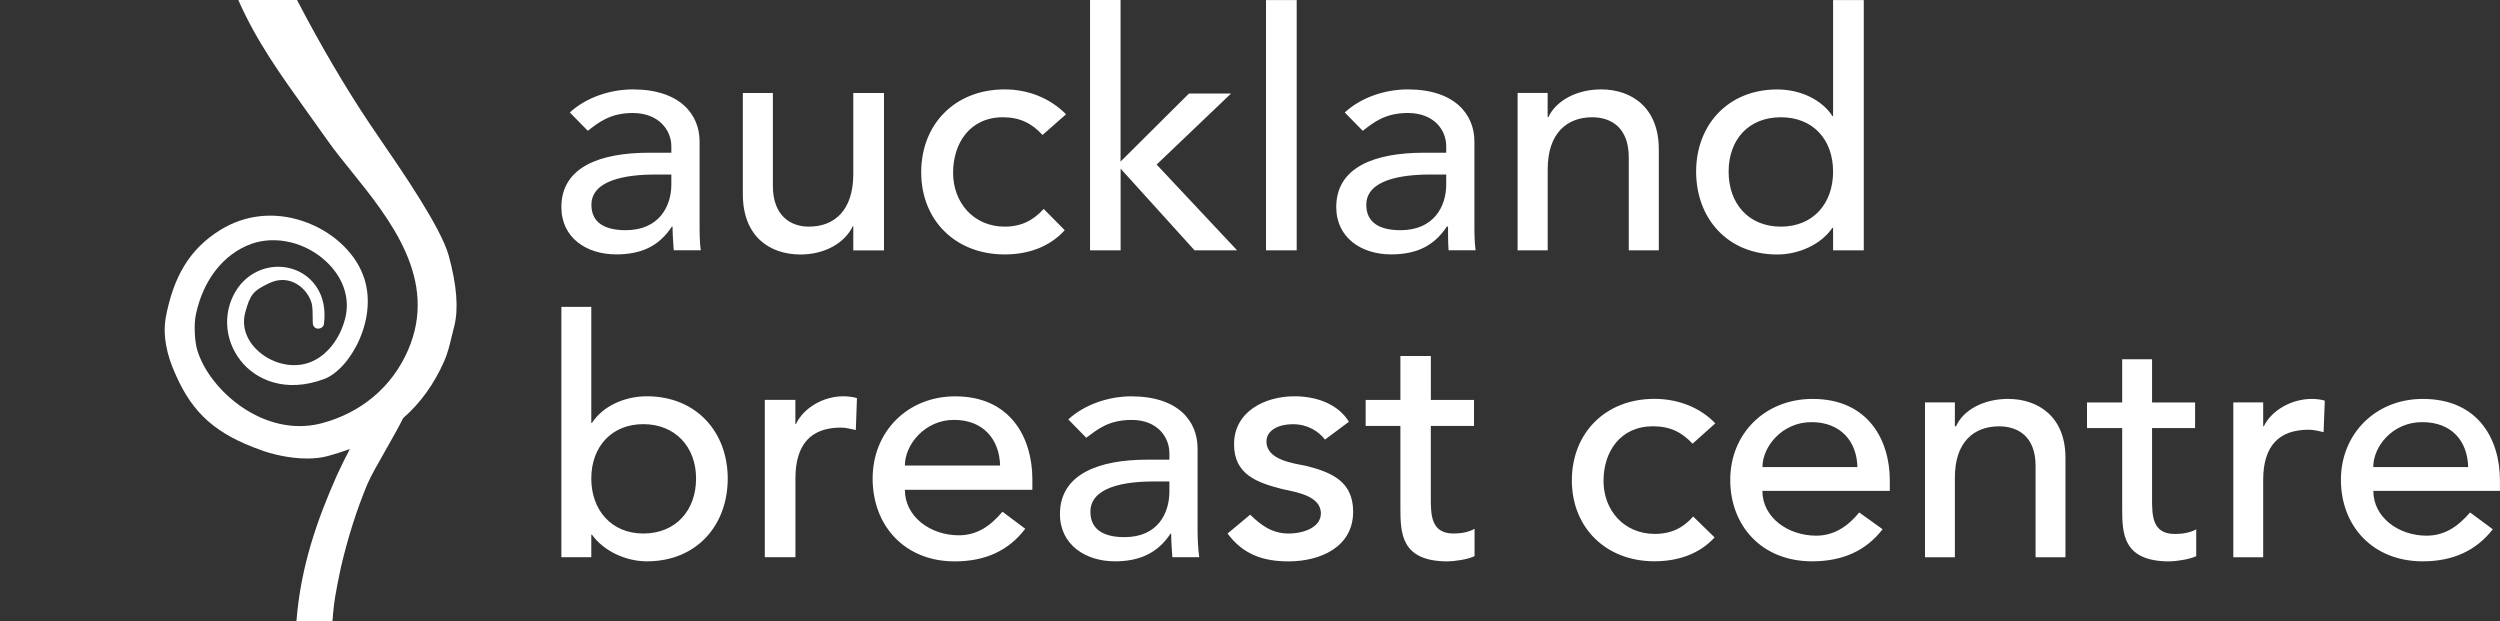
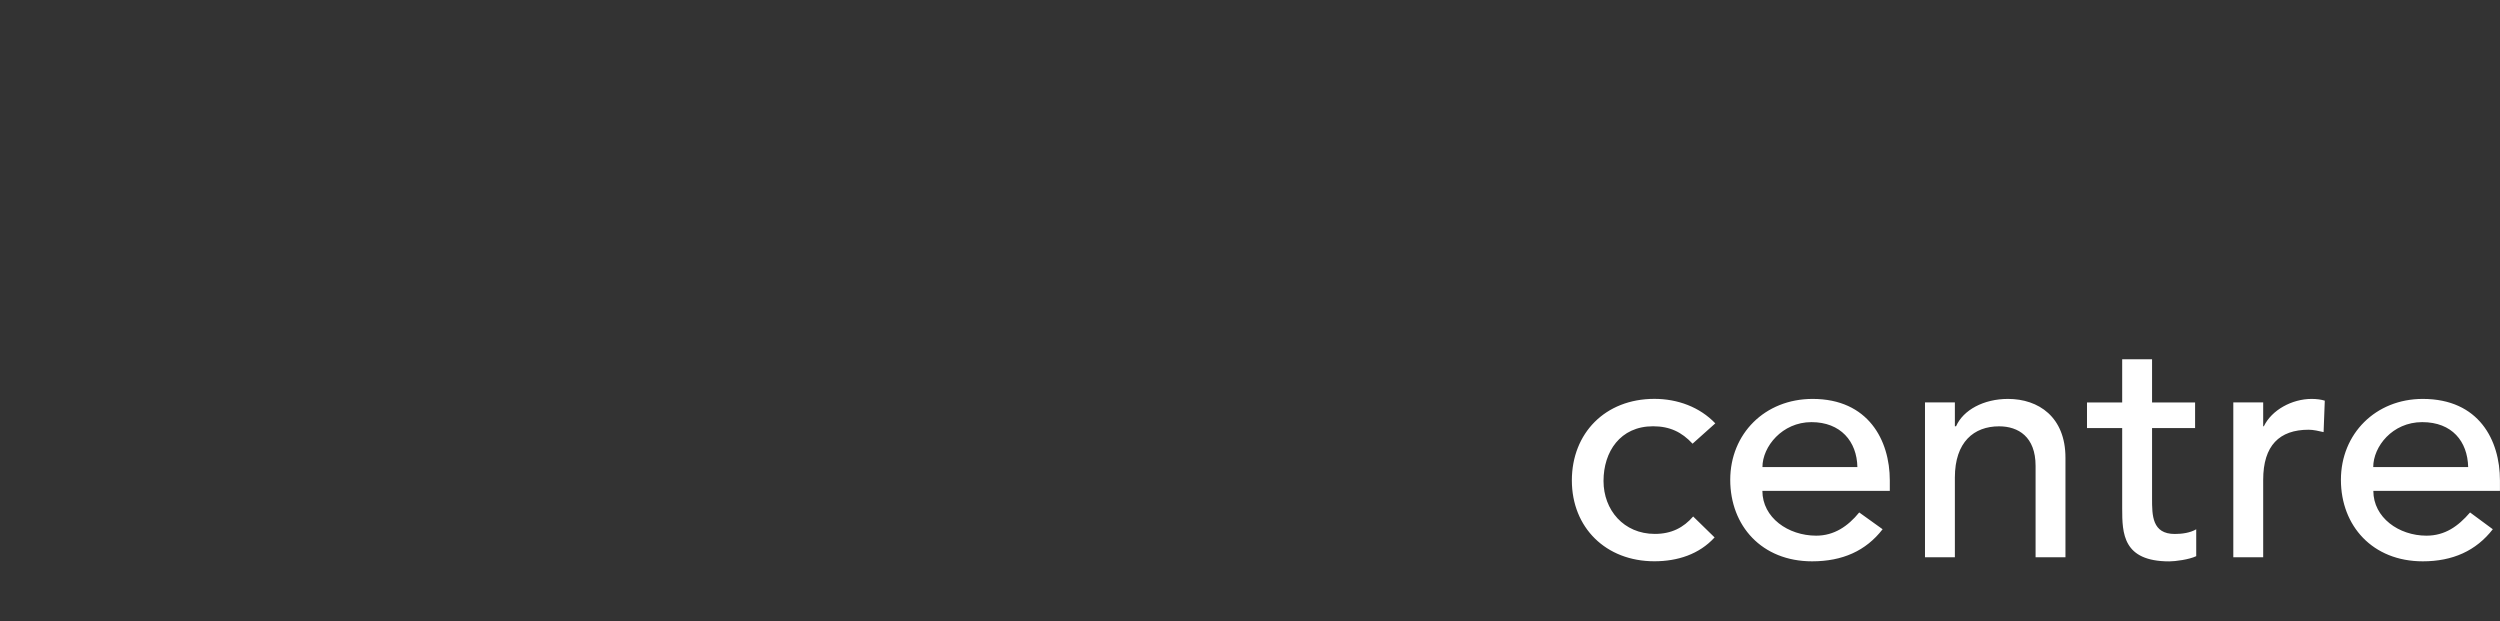
<svg xmlns="http://www.w3.org/2000/svg" width="334px" height="83px" viewBox="0 0 334 83" version="1.1">
  <rect x="0" y="0" width="334" height="83" fill="#333333" stroke="none" />
  <title>Group 3</title>
  <g id="Page-1" stroke="none" stroke-width="1" fill="none" fill-rule="evenodd">
    <g id="Group-3">
-       <rect id="Rectangle" x="0" y="0" width="334" height="83" />
      <g id="Group" transform="translate(75, 0)" fill="#FFFFFF" fill-rule="nonzero">
-         <path d="M3.526,17.476 C4.972,16.365 6.513,15.096 9.545,15.096 C12.998,15.096 14.691,17.389 14.691,19.532 L14.691,20.404 L11.726,20.404 C5.212,20.404 0,22.287 0,27.667 C0,31.779 3.366,33.986 7.313,33.986 C10.591,33.986 13.005,32.954 14.764,30.271 L14.851,30.271 C14.851,31.303 14.939,32.327 15.011,33.437 L18.624,33.437 C18.464,32.327 18.464,31.057 18.464,29.636 L18.464,18.897 C18.464,15.262 15.811,11.944 9.552,11.944 C6.586,11.944 3.373,12.968 1.127,15.024 L3.533,17.476 L3.526,17.476 Z M14.691,23.318 L14.691,24.674 C14.691,27.516 13.085,30.754 8.585,30.754 C5.779,30.754 4.013,29.73 4.013,27.364 C4.013,24.039 8.672,23.318 12.525,23.318 L14.691,23.318 Z M43.1,12.427 L39,12.427 L39,23.253 C39,28.158 36.434,30.278 33.068,30.278 C30.575,30.278 28.256,28.785 28.256,24.826 L28.256,12.427 L24.243,12.427 L24.243,25.944 C24.243,31.541 27.769,34 31.956,34 C35.235,34 37.888,32.428 38.935,30.213 L39,30.213 L39,33.452 L43.1,33.452 L43.1,12.434 L43.1,12.427 Z M67.424,15.269 C65.243,13.055 62.277,11.944 59.224,11.944 C52.572,11.944 48.072,16.603 48.072,23.015 C48.072,29.427 52.645,33.993 59.224,33.993 C62.277,33.993 65.17,33.048 67.249,30.754 L64.436,27.913 C63.076,29.42 61.47,30.278 59.224,30.278 C55.051,30.278 52.332,27.04 52.332,23.087 C52.332,19.135 54.579,15.666 58.991,15.666 C61.23,15.666 62.829,16.452 64.283,18.031 L67.424,15.269 L67.424,15.269 Z M70.637,33.445 L74.715,33.445 L74.715,22.532 L84.594,33.445 L90.278,33.445 L79.527,21.984 L89.472,12.492 L83.852,12.492 L74.707,21.587 L74.707,0 L70.629,0 L70.629,33.437 L70.637,33.445 Z M94.139,33.445 L98.238,33.445 L98.238,0.007 L94.139,0.007 L94.139,33.445 Z M107.064,17.476 C108.51,16.365 110.029,15.096 113.083,15.096 C116.608,15.096 118.215,17.389 118.215,19.532 L118.215,20.404 L115.249,20.404 C108.735,20.404 103.523,22.287 103.523,27.667 C103.523,31.779 106.911,33.986 110.836,33.986 C114.115,33.986 116.521,32.954 118.302,30.271 L118.455,30.271 C118.455,31.303 118.455,32.327 118.527,33.437 L122.14,33.437 C121.98,32.327 121.98,31.057 121.98,29.636 L121.98,18.897 C121.98,15.262 119.327,11.944 113.083,11.944 C110.095,11.944 106.904,12.968 104.657,15.024 L107.064,17.476 L107.064,17.476 Z M118.215,23.318 L118.215,24.674 C118.215,27.516 116.608,30.754 112.108,30.754 C109.302,30.754 107.536,29.73 107.536,27.364 C107.536,24.039 112.196,23.318 116.048,23.318 L118.207,23.318 L118.215,23.318 Z M127.759,33.445 L131.772,33.445 L131.772,22.619 C131.772,17.786 134.353,15.666 137.718,15.666 C140.285,15.666 142.604,17.087 142.604,21.025 L142.604,33.445 L146.616,33.445 L146.616,19.928 C146.616,14.396 143.003,11.944 138.918,11.944 C135.618,11.944 132.899,13.451 131.852,15.658 L131.765,15.658 L131.765,12.42 L127.752,12.42 L127.752,33.445 L127.759,33.445 Z M174,0.007 L169.9,0.007 L169.9,15.514 L169.813,15.514 C168.381,13.286 165.488,11.951 162.434,11.951 C155.856,11.951 151.603,16.697 151.603,22.929 C151.603,29.16 155.79,34 162.434,34 C165.328,34 168.301,32.658 169.813,30.43 L169.9,30.43 L169.9,33.445 L174,33.445 L174,0.007 Z M162.921,30.278 C158.596,30.278 155.943,27.191 155.943,22.929 C155.943,18.666 158.596,15.666 162.921,15.666 C167.247,15.666 169.9,18.666 169.9,22.929 C169.9,27.191 167.247,30.278 162.921,30.278" id="Shape" />
-         <path d="M0,74.445 L3.997,74.445 L3.997,71.43 L4.084,71.43 C5.685,73.658 8.639,74.993 11.435,74.993 C18.075,74.993 22.225,70.175 22.225,63.929 C22.225,57.683 17.988,52.944 11.435,52.944 C8.393,52.944 5.525,54.278 4.084,56.507 L3.997,56.507 L3.997,41 L0,41 L0,74.437 L0,74.445 Z M10.949,71.278 C6.727,71.278 3.997,68.191 3.997,63.929 C3.997,59.666 6.727,56.666 10.949,56.666 C15.171,56.666 17.995,59.666 17.995,63.929 C17.995,68.191 15.28,71.278 10.949,71.278 M27.185,74.445 L31.269,74.445 L31.269,63.929 C31.269,59.269 33.427,57.127 37.338,57.127 C37.982,57.127 38.627,57.3 39.337,57.452 L39.489,53.182 C38.931,53.031 38.294,52.944 37.664,52.944 C35.028,52.944 32.385,54.451 31.335,56.658 L31.262,56.658 L31.262,53.42 L27.178,53.42 L27.178,74.445 L27.185,74.445 Z M62.923,65.436 L62.923,64.015 C62.923,58.555 60.055,52.951 52.618,52.951 C46.223,52.951 41.582,57.69 41.582,63.936 C41.582,70.182 45.825,75 52.538,75 C56.622,75 59.736,73.579 61.974,70.644 L58.933,68.364 C57.332,70.247 55.572,71.516 53.089,71.516 C49.337,71.516 45.89,69.064 45.89,65.436 L62.923,65.436 L62.923,65.436 Z M45.89,62.198 C45.89,59.421 48.534,56.096 52.458,56.096 C56.383,56.096 58.527,58.714 58.614,62.198 L45.89,62.198 Z M70.121,58.483 C71.634,57.373 73.075,56.103 76.204,56.103 C79.629,56.103 81.23,58.397 81.23,60.539 L81.23,61.412 L78.275,61.412 C71.881,61.412 66.609,63.294 66.609,68.675 C66.609,72.786 70.034,74.993 73.959,74.993 C77.152,74.993 79.629,73.961 81.396,71.278 L81.469,71.278 C81.469,72.31 81.555,73.334 81.628,74.445 L85.22,74.445 C85.068,73.334 84.995,72.064 84.995,70.644 L84.995,59.904 C84.995,56.269 82.424,52.951 76.117,52.951 C73.235,52.951 69.962,53.975 67.724,56.031 L70.121,58.483 L70.121,58.483 Z M81.23,64.325 L81.23,65.681 C81.23,68.523 79.716,71.762 75.233,71.762 C72.438,71.762 70.678,70.737 70.678,68.372 C70.678,65.047 75.32,64.325 79.072,64.325 L81.23,64.325 L81.23,64.325 Z M105.214,56.341 C103.7,53.889 100.746,52.944 97.95,52.944 C93.953,52.944 89.869,55 89.869,59.356 C89.869,63.381 92.91,64.477 96.357,65.35 C98.11,65.739 101.47,66.222 101.47,68.588 C101.47,70.427 99.225,71.278 97.154,71.278 C94.822,71.278 93.316,70.009 92.027,68.761 L89,71.278 C91.071,74.055 93.707,75 97.154,75 C101.376,75 105.779,73.096 105.779,68.372 C105.779,64.412 103.063,63.15 99.623,62.27 C97.784,61.88 94.199,61.484 94.199,58.966 C94.199,57.459 95.865,56.673 97.712,56.673 C99.71,56.673 101.151,57.618 102.02,58.728 L105.214,56.348 L105.214,56.341 Z M121.935,53.427 L116.163,53.427 L116.163,47.563 L112.093,47.563 L112.093,53.427 L107.452,53.427 L107.452,56.904 L112.093,56.904 L112.093,67.802 C112.093,71.213 112.159,75 118.401,75 C119.197,75 121.131,74.755 122,74.293 L122,70.644 C121.203,71.127 120.088,71.278 119.197,71.278 C116.156,71.278 116.156,68.754 116.156,66.46 L116.156,56.904 L121.928,56.904 L121.928,53.427 L121.935,53.427 Z" id="Shape" />
        <path d="M154.164,56.56 C152.081,54.381 149.131,53.288 146.021,53.288 C139.462,53.288 135,57.873 135,64.183 C135,70.493 139.549,74.986 146.021,74.986 C149.123,74.986 152.009,74.056 154.07,71.799 L151.206,69.002 C149.919,70.486 148.321,71.33 146.086,71.33 C141.935,71.33 139.23,68.144 139.23,64.254 C139.23,60.364 141.451,56.95 145.847,56.95 C148.082,56.95 149.687,57.724 151.126,59.278 L154.164,56.56 Z M177.478,65.581 L177.478,64.183 C177.478,58.81 174.593,53.295 167.166,53.295 C160.781,53.295 156.16,57.958 156.16,64.105 C156.16,70.252 160.376,74.993 167.094,74.993 C171.158,74.993 174.282,73.595 176.517,70.706 L173.392,68.463 C171.881,70.315 170.037,71.565 167.643,71.565 C163.897,71.565 160.455,69.151 160.455,65.581 L177.464,65.581 L177.478,65.581 Z M160.462,62.401 C160.462,59.669 163.102,56.397 167.007,56.397 C170.912,56.397 173.082,58.973 173.147,62.401 L160.462,62.401 Z M182.179,74.453 L186.171,74.453 L186.171,63.8 C186.171,59.044 188.723,56.957 192.079,56.957 C194.646,56.957 196.953,58.356 196.953,62.231 L196.953,74.453 L200.945,74.453 L200.945,61.152 C200.945,55.708 197.351,53.295 193.272,53.295 C190.011,53.295 187.284,54.778 186.33,56.95 L186.171,56.95 L186.171,53.763 L182.179,53.763 L182.179,74.453 L182.179,74.453 Z M218.264,53.771 L212.515,53.771 L212.515,48 L208.524,48 L208.524,53.771 L203.823,53.771 L203.823,57.192 L208.524,57.192 L208.524,67.916 C208.524,71.274 208.61,75 214.822,75 C215.618,75 217.462,74.759 218.416,74.304 L218.416,70.713 C217.614,71.188 216.507,71.338 215.553,71.338 C212.515,71.338 212.515,68.853 212.515,66.596 L212.515,57.192 L218.264,57.192 L218.264,53.771 L218.264,53.771 Z M223.37,74.453 L227.362,74.453 L227.362,64.105 C227.362,59.52 229.531,57.412 233.436,57.412 C234.08,57.412 234.789,57.582 235.432,57.731 L235.591,53.529 C235.121,53.38 234.485,53.295 233.841,53.295 C231.202,53.295 228.497,54.778 227.449,56.95 L227.362,56.95 L227.362,53.763 L223.37,53.763 L223.37,74.453 L223.37,74.453 Z M258.993,65.581 L258.993,64.183 C258.993,58.81 256.194,53.295 248.681,53.295 C242.382,53.295 237.746,57.958 237.746,64.105 C237.746,70.252 241.977,74.993 248.681,74.993 C252.672,74.993 255.796,73.595 258.038,70.706 L255.001,68.463 C253.403,70.315 251.653,71.565 249.172,71.565 C245.491,71.565 242.078,69.151 242.078,65.581 L259,65.581 L258.993,65.581 Z M242.064,62.401 C242.064,59.669 244.616,56.397 248.608,56.397 C252.6,56.397 254.668,58.973 254.748,62.401 L242.064,62.401 Z" id="Shape" />
      </g>
-       <path d="M50.767,18.556 C50.228,17.765 49.751,17.075 49.376,16.512 C46.153,11.707 42.746,5.899 39.682,0 L31.835,0 C34.279,5.516 37.412,9.891 41.142,15.094 C42.031,16.331 42.957,17.616 43.915,18.981 C44.746,20.154 45.772,21.434 46.868,22.782 C52.096,29.275 58.615,37.351 54.514,46.78 C52.381,51.686 48.265,55.163 42.915,56.565 C35.232,58.524 27.988,52.127 26.374,46.833 C26.019,45.798 25.86,43.281 26.189,41.917 C27.194,37.324 29.887,33.926 33.575,32.583 C36.846,31.415 40.878,32.376 43.619,34.978 C46.016,37.245 46.883,40.159 45.994,42.979 C45.164,45.739 43.269,47.868 41.031,48.532 C38.809,49.217 36.094,48.479 34.274,46.69 C32.808,45.251 32.268,43.403 32.798,41.625 C33.422,39.432 33.755,38.869 35.909,37.86 C37.285,37.17 38.444,37.393 39.179,37.707 C40.327,38.195 41.243,39.225 41.624,40.467 C41.777,40.998 41.777,42.06 41.777,42.634 C41.777,43.265 41.777,43.478 42.015,43.717 C42.417,44.115 43.211,43.849 43.28,43.292 C43.799,39.262 41.655,36.921 39.475,36.071 C36.729,35.004 33.581,35.96 31.819,38.407 C29.739,41.333 29.861,45.251 32.131,48.16 C34.078,50.661 38.057,52.62 43.37,50.613 C46.883,49.233 50.662,42.326 48.503,36.746 C47.307,33.565 44.232,30.804 40.47,29.541 C36.655,28.256 32.734,28.675 29.432,30.725 C25.427,33.204 23.172,36.841 22.125,42.527 C21.754,44.763 22.209,47.311 23.485,50.088 C25.771,55.275 28.871,58.004 34.893,60.144 C36.131,60.611 38.592,61.258 41.047,61.258 C41.994,61.258 42.947,61.163 43.825,60.919 C44.852,60.643 45.82,60.329 46.741,59.99 C46.148,61.126 45.55,62.32 45,63.526 C42.449,69.286 40.184,75.556 39.602,83 L44.418,83 C44.513,81.54 44.687,80.048 44.989,78.572 C45.01,78.392 45.19,77.537 45.338,76.793 L45.524,75.891 C46.471,71.819 47.64,68.139 49.09,64.656 C49.566,63.563 50.513,61.901 51.519,60.138 C52.371,58.641 53.223,57.133 53.868,55.854 C56.165,53.852 57.958,51.367 59.34,48.267 C59.795,47.258 60.07,46.122 60.329,45.017 C60.445,44.534 60.557,44.056 60.689,43.584 C61.282,41.248 61.028,38.046 59.927,34.07 C58.847,30.332 53.789,22.963 50.767,18.561 L50.767,18.556 Z" id="Path" fill="#FFFFFF" fill-rule="nonzero" />
    </g>
  </g>
</svg>